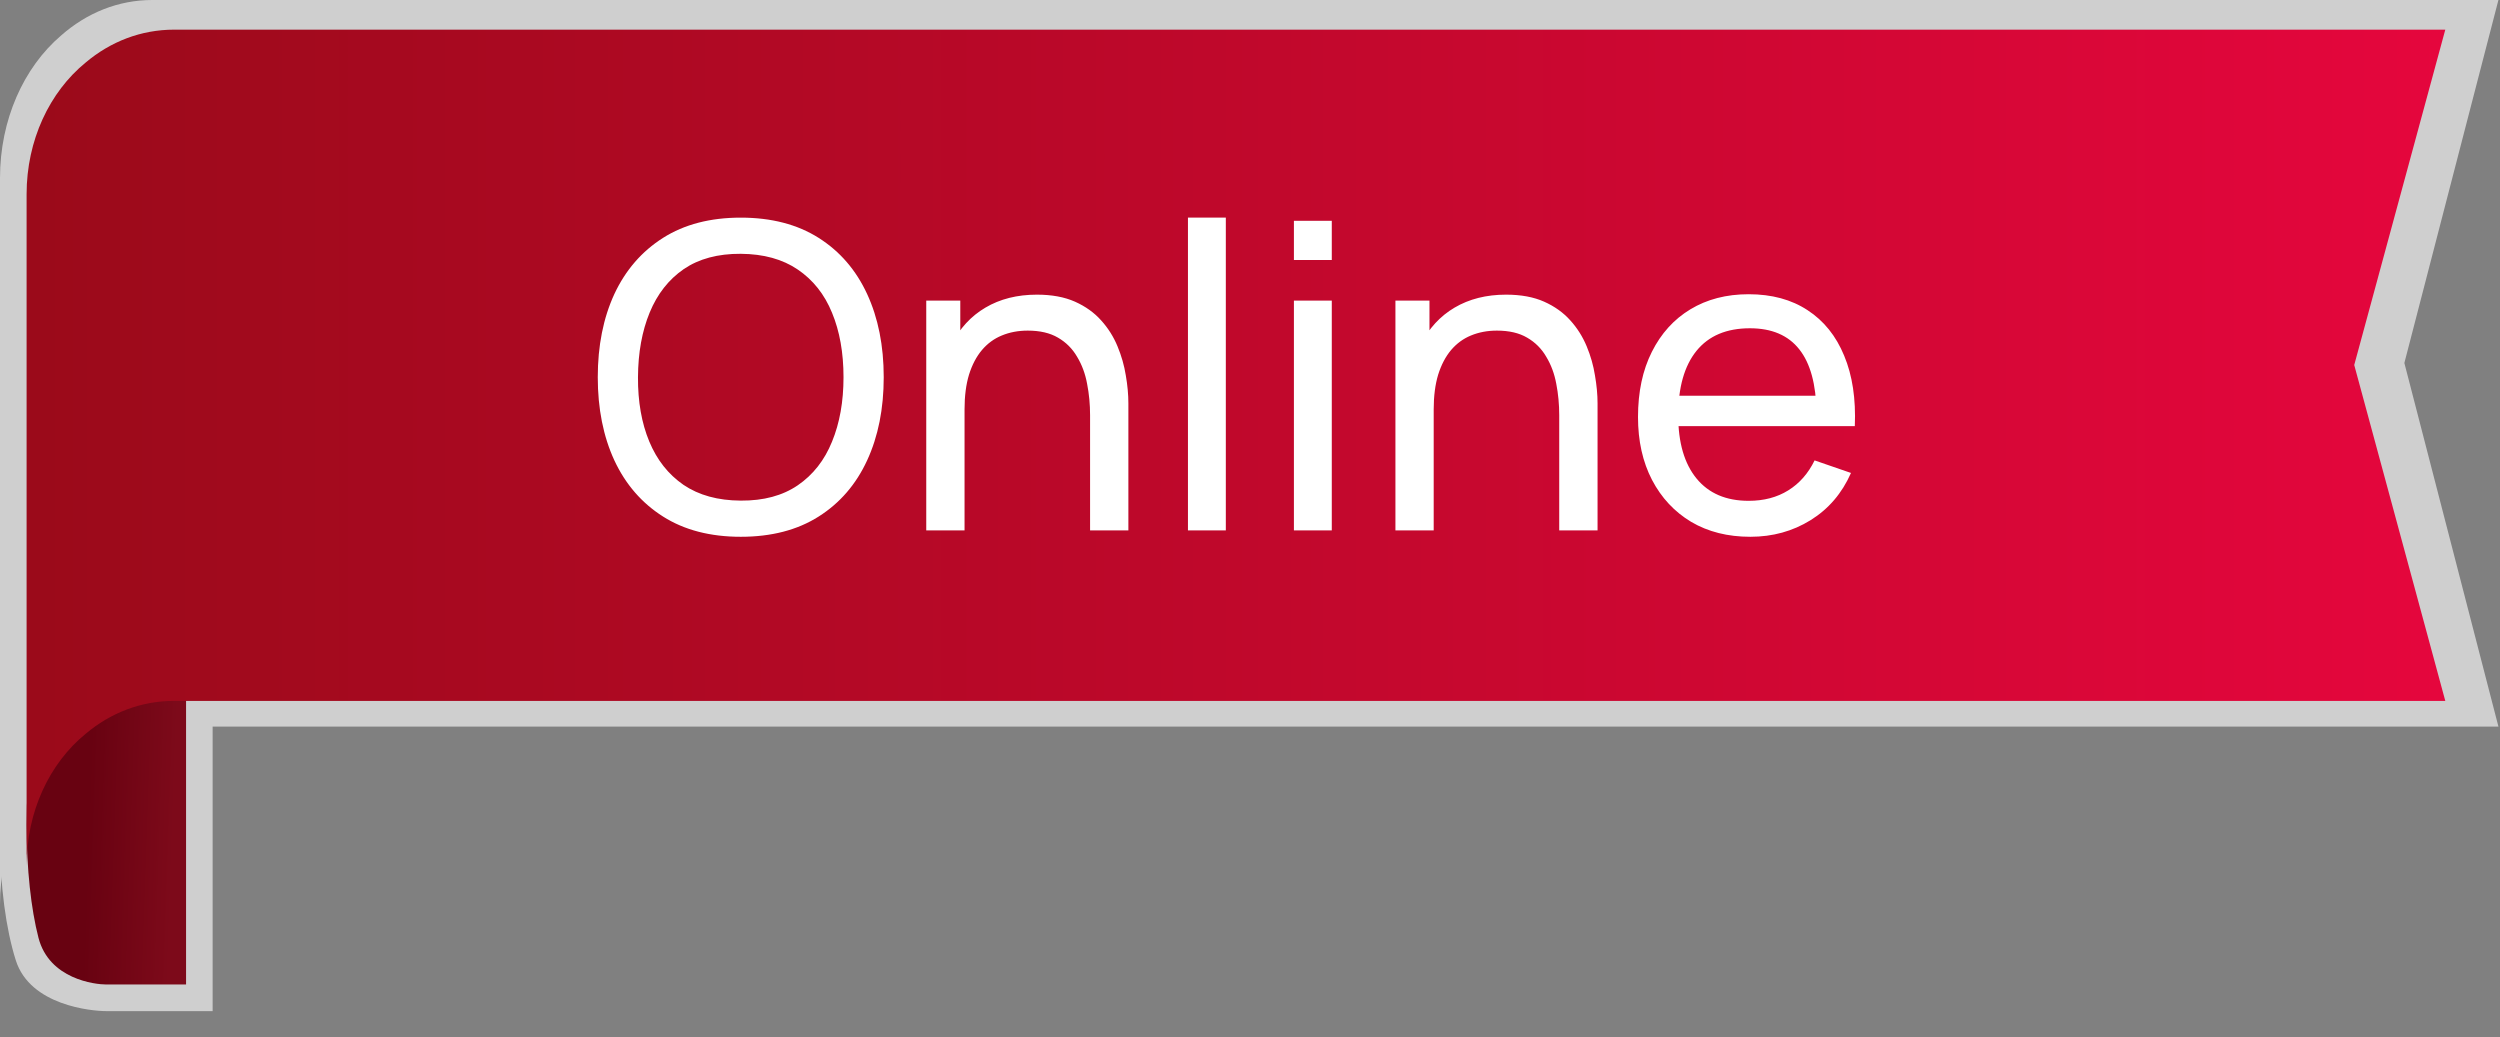
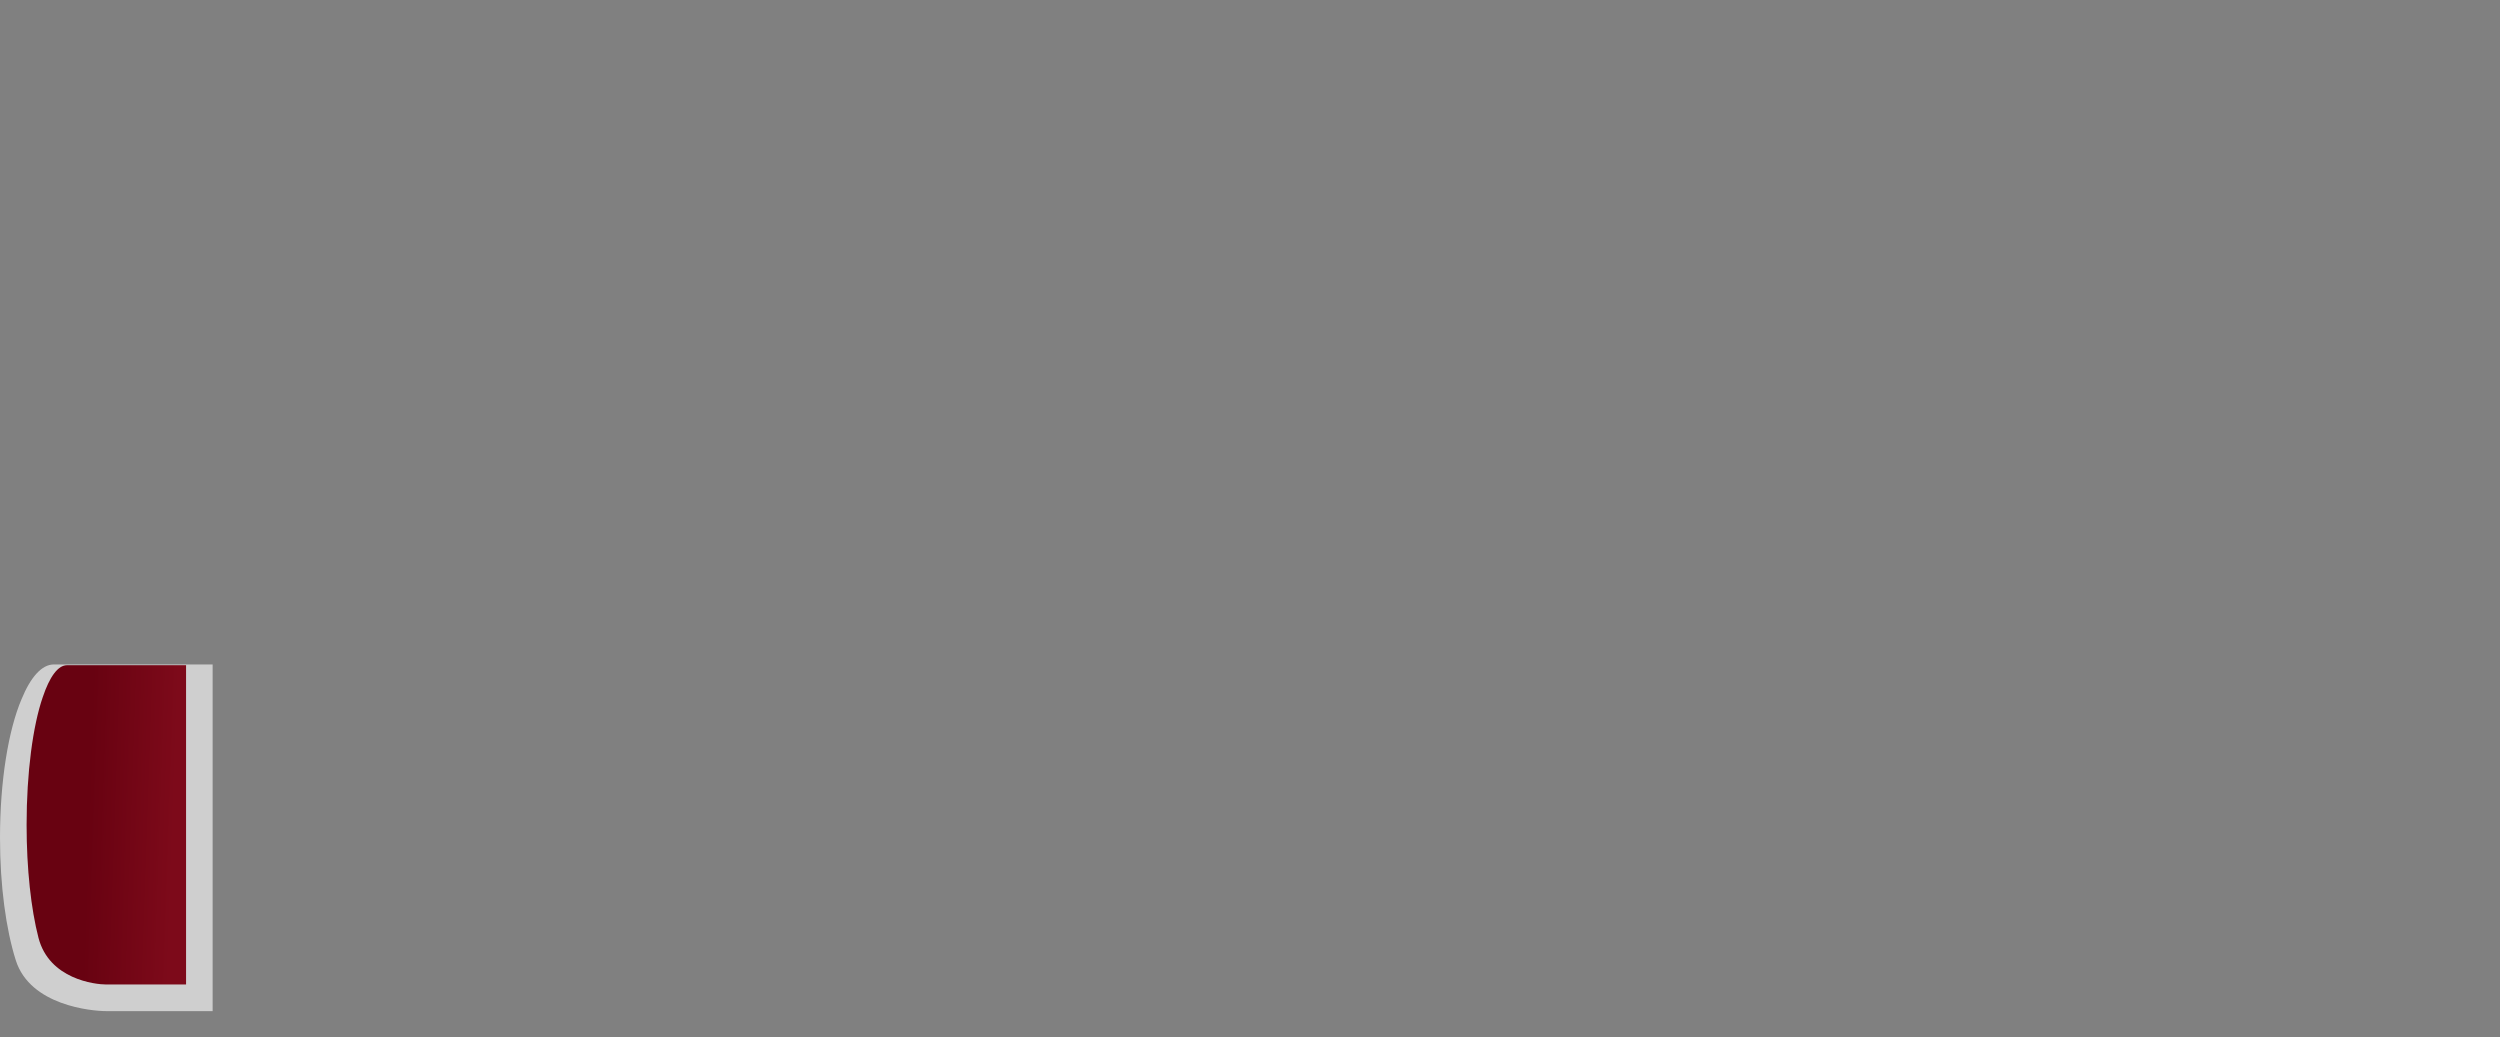
<svg xmlns="http://www.w3.org/2000/svg" width="94" height="39" viewBox="0 0 94 39" fill="none">
  <rect x="0" y="0" width="94" height="39" fill="#808080" stroke="none" />
  <path d="M3.997 38.018H7.995V24.983H2.027C1.572 24.983 1.153 25.455 0.811 26.287C0.314 27.456 0 29.366 0 31.501C0 33.299 0.224 34.939 0.594 36.108C1.132 37.806 3.438 38.018 3.997 38.018Z" fill="#CFCFCF" />
-   <path d="M93.941 0H22.601H11.301H5.729C4.445 0 3.26 0.485 2.292 1.339C0.889 2.54 0 4.503 0 6.697V34.016C0 31.822 0.889 29.859 2.292 28.658C3.26 27.804 4.445 27.319 5.729 27.319H13.158H22.601H93.941L90.404 13.648L93.941 0Z" fill="#CFCFCF" />
  <path d="M3.998 37.017H6.996V25.012H2.52C2.179 25.012 1.865 25.446 1.608 26.212C1.236 27.289 1 29.048 1 31.015C1 32.67 1.168 34.181 1.446 35.258C1.849 36.822 3.579 37.017 3.998 37.017Z" fill="url(#paint0_linear_402_12426)" />
-   <path d="M91.943 1.115H22.88H11.94H6.546C5.303 1.115 4.156 1.563 3.219 2.353C1.861 3.462 1 5.276 1 7.302V32.541C1 30.515 1.861 28.701 3.219 27.592C4.156 26.802 5.303 26.354 6.546 26.354H13.738H22.88H91.943L88.519 13.724L91.943 1.115Z" fill="url(#paint1_linear_402_12426)" />
-   <path d="M27.852 20.183C26.705 20.183 25.732 19.93 24.932 19.423C24.132 18.917 23.521 18.213 23.1 17.311C22.684 16.41 22.476 15.367 22.476 14.183C22.476 12.999 22.684 11.957 23.1 11.055C23.521 10.154 24.132 9.45 24.932 8.943C25.732 8.437 26.705 8.183 27.852 8.183C29.004 8.183 29.98 8.437 30.78 8.943C31.58 9.45 32.188 10.154 32.604 11.055C33.02 11.957 33.228 12.999 33.228 14.183C33.228 15.367 33.02 16.41 32.604 17.311C32.188 18.213 31.58 18.917 30.78 19.423C29.98 19.93 29.004 20.183 27.852 20.183ZM27.852 18.823C28.711 18.829 29.425 18.637 29.996 18.247C30.572 17.853 31.001 17.306 31.284 16.607C31.572 15.909 31.716 15.101 31.716 14.183C31.716 13.261 31.572 12.453 31.284 11.759C31.001 11.066 30.572 10.525 29.996 10.135C29.425 9.746 28.711 9.549 27.852 9.543C26.993 9.538 26.279 9.73 25.708 10.119C25.143 10.509 24.716 11.053 24.428 11.751C24.14 12.45 23.993 13.261 23.988 14.183C23.983 15.101 24.124 15.906 24.412 16.599C24.7 17.293 25.129 17.837 25.7 18.231C26.276 18.621 26.993 18.818 27.852 18.823ZM40.987 19.943V15.615C40.987 15.205 40.95 14.81 40.875 14.431C40.806 14.053 40.68 13.714 40.499 13.415C40.323 13.111 40.083 12.871 39.779 12.695C39.48 12.519 39.102 12.431 38.643 12.431C38.285 12.431 37.96 12.493 37.667 12.615C37.379 12.733 37.131 12.914 36.923 13.159C36.715 13.405 36.552 13.714 36.435 14.087C36.323 14.455 36.267 14.89 36.267 15.391L35.331 15.103C35.331 14.266 35.48 13.549 35.779 12.951C36.083 12.349 36.507 11.887 37.051 11.567C37.6 11.242 38.245 11.079 38.987 11.079C39.547 11.079 40.024 11.167 40.419 11.343C40.813 11.519 41.142 11.754 41.403 12.047C41.664 12.335 41.87 12.661 42.019 13.023C42.168 13.381 42.272 13.746 42.331 14.119C42.395 14.487 42.427 14.837 42.427 15.167V19.943H40.987ZM34.827 19.943V11.303H36.107V13.615H36.267V19.943H34.827ZM44.667 19.943V8.183H46.091V19.943H44.667ZM48.651 9.775V8.303H50.075V9.775H48.651ZM48.651 19.943V11.303H50.075V19.943H48.651ZM58.627 19.943V15.615C58.627 15.205 58.59 14.81 58.516 14.431C58.446 14.053 58.321 13.714 58.139 13.415C57.964 13.111 57.724 12.871 57.419 12.695C57.121 12.519 56.742 12.431 56.283 12.431C55.926 12.431 55.601 12.493 55.307 12.615C55.02 12.733 54.772 12.914 54.563 13.159C54.355 13.405 54.193 13.714 54.075 14.087C53.964 14.455 53.907 14.89 53.907 15.391L52.971 15.103C52.971 14.266 53.121 13.549 53.419 12.951C53.724 12.349 54.148 11.887 54.691 11.567C55.241 11.242 55.886 11.079 56.627 11.079C57.188 11.079 57.665 11.167 58.059 11.343C58.454 11.519 58.782 11.754 59.044 12.047C59.305 12.335 59.51 12.661 59.66 13.023C59.809 13.381 59.913 13.746 59.971 14.119C60.035 14.487 60.068 14.837 60.068 15.167V19.943H58.627ZM52.468 19.943V11.303H53.748V13.615H53.907V19.943H52.468ZM65.813 20.183C64.965 20.183 64.224 19.997 63.589 19.623C62.96 19.245 62.469 18.719 62.117 18.047C61.765 17.37 61.589 16.581 61.589 15.679C61.589 14.735 61.763 13.919 62.109 13.231C62.456 12.538 62.939 12.005 63.557 11.631C64.181 11.253 64.912 11.063 65.749 11.063C66.619 11.063 67.357 11.263 67.965 11.663C68.579 12.063 69.037 12.634 69.341 13.375C69.651 14.117 69.784 14.999 69.741 16.023H68.301V15.511C68.285 14.45 68.069 13.658 67.653 13.135C67.237 12.607 66.619 12.343 65.797 12.343C64.917 12.343 64.248 12.626 63.789 13.191C63.331 13.757 63.101 14.567 63.101 15.623C63.101 16.642 63.331 17.431 63.789 17.991C64.248 18.551 64.901 18.831 65.749 18.831C66.32 18.831 66.816 18.701 67.237 18.439C67.659 18.178 67.989 17.802 68.229 17.311L69.597 17.783C69.261 18.546 68.755 19.138 68.077 19.559C67.405 19.975 66.651 20.183 65.813 20.183ZM62.621 16.023V14.879H69.005V16.023H62.621Z" fill="white" />
  <defs>
    <linearGradient id="paint0_linear_402_12426" x1="3.526" y1="24.348" x2="6.764" y2="24.459" gradientUnits="userSpaceOnUse">
      <stop stop-color="#680211" />
      <stop offset="1" stop-color="#7D0A1A" />
    </linearGradient>
    <linearGradient id="paint1_linear_402_12426" x1="0.993" y1="1.115" x2="91.951" y2="1.115" gradientUnits="userSpaceOnUse">
      <stop offset="0.005" stop-color="#9B0A1A" />
      <stop offset="1" stop-color="#E5063D" />
    </linearGradient>
  </defs>
</svg>